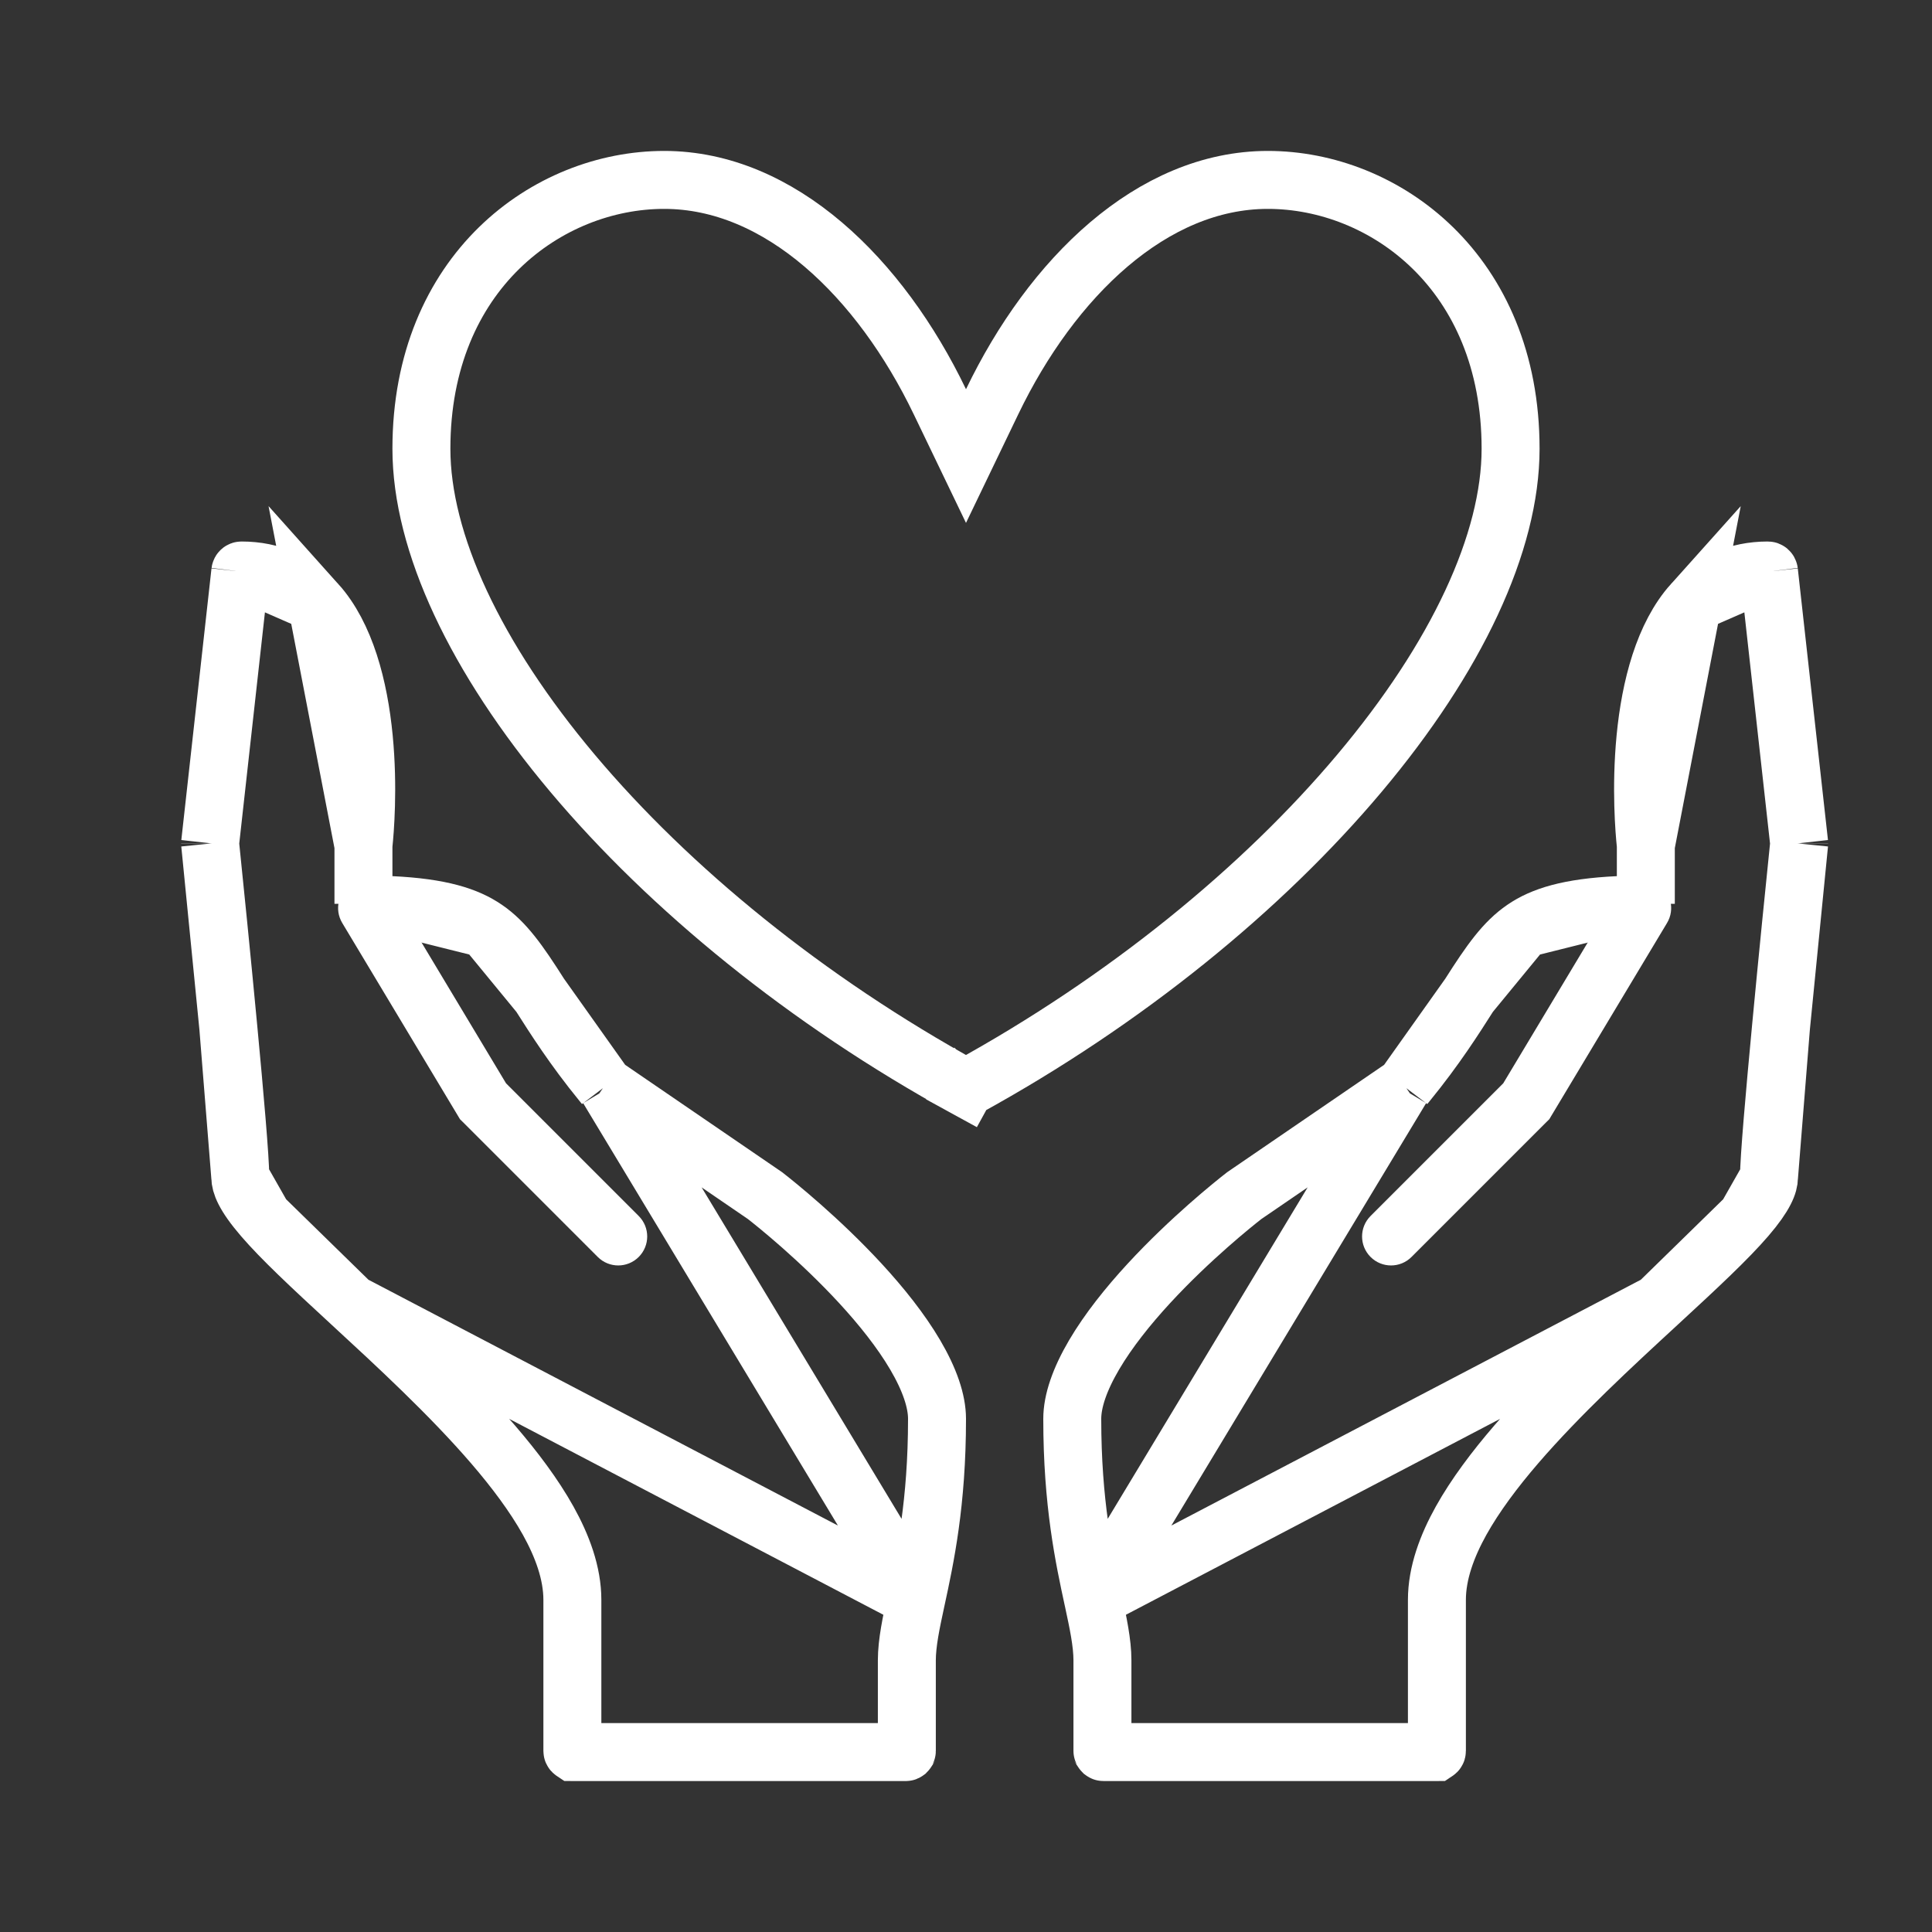
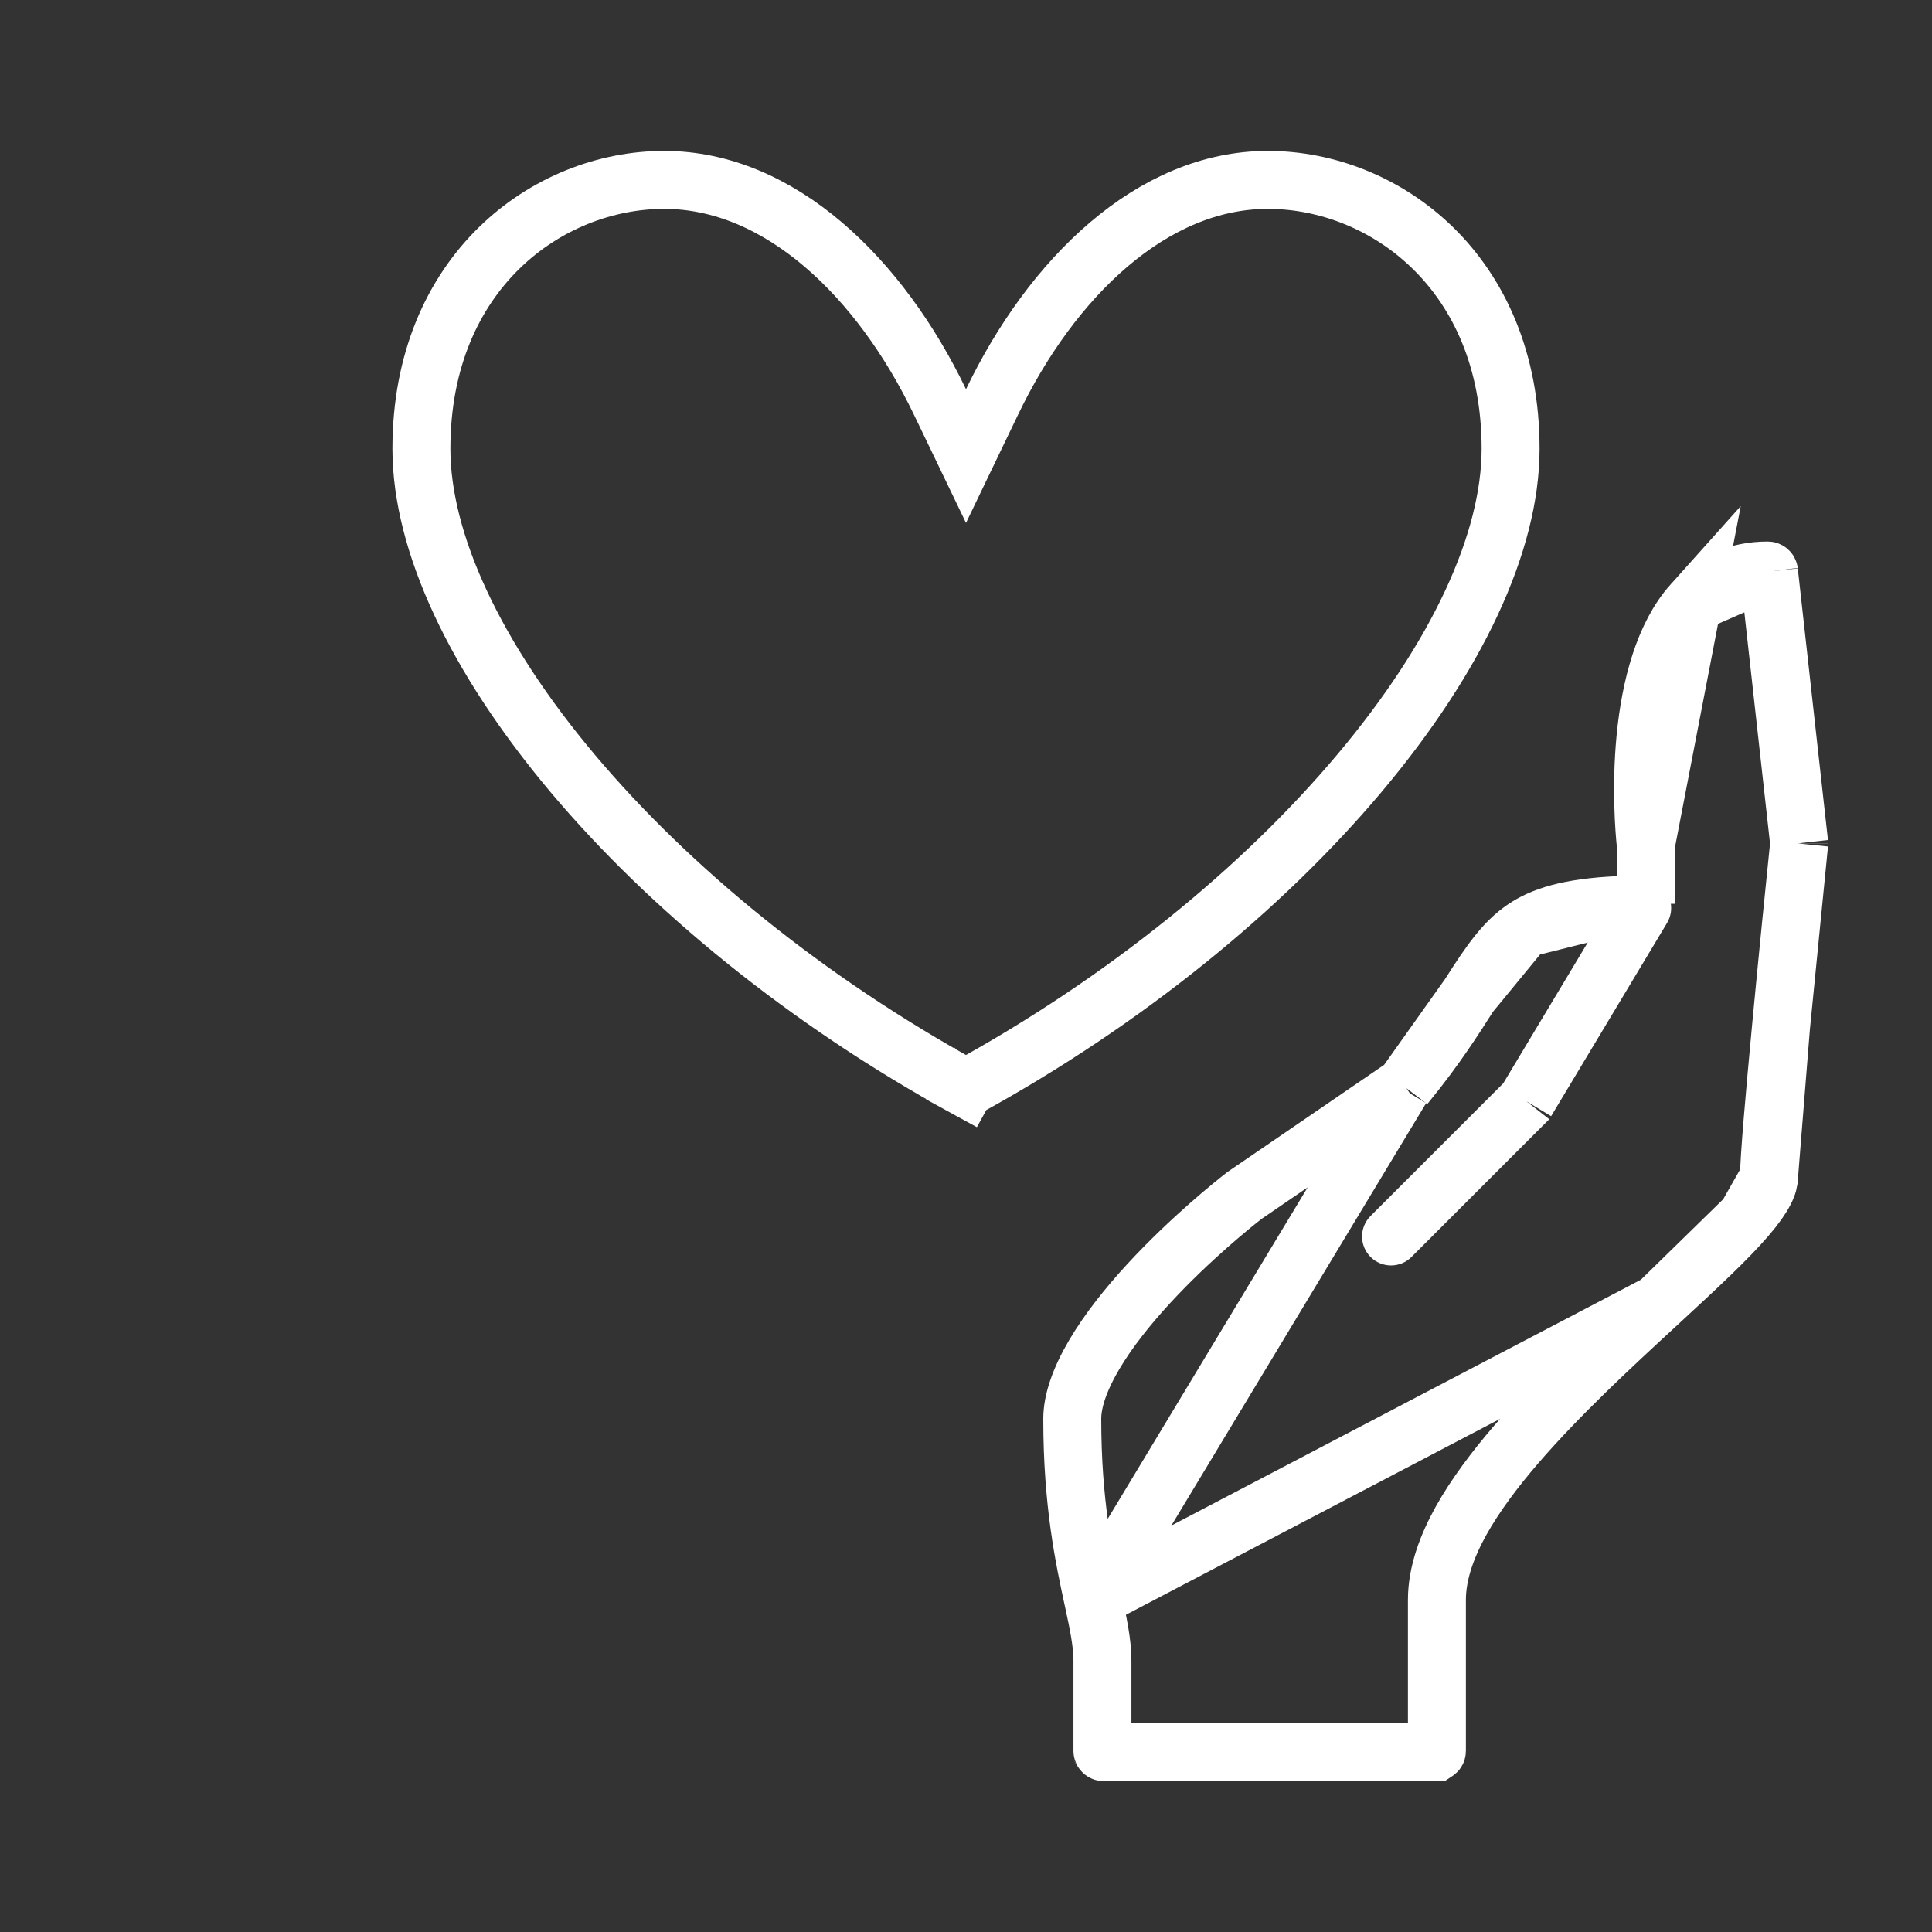
<svg xmlns="http://www.w3.org/2000/svg" width="50" height="50" viewBox="0 0 50 50" fill="none">
  <rect x="0" y="0" width="50" height="50" fill="#333333" stroke="none" />
-   <path d="M15.645 28.101L15.577 28.017C14.842 27.116 14.357 26.351 13.978 25.755L13.975 25.75L13.975 25.75L13.974 25.748L15.645 28.101ZM15.645 28.101L15.734 28.162M15.645 28.101L15.734 28.162M15.734 28.162L19.799 30.943C20.078 31.16 21.204 32.062 22.265 33.212C22.807 33.8 23.315 34.435 23.684 35.062C24.058 35.698 24.25 36.26 24.25 36.719C24.25 38.898 23.943 40.321 23.712 41.389L23.712 41.389M15.734 28.162L23.712 41.389M23.712 41.389C23.708 41.409 23.704 41.429 23.699 41.449C23.584 41.984 23.469 42.516 23.469 42.969V45.313C23.469 45.318 23.468 45.322 23.467 45.324C23.466 45.326 23.465 45.327 23.465 45.328C23.463 45.331 23.462 45.333 23.46 45.335C23.456 45.338 23.453 45.34 23.449 45.342C23.447 45.343 23.443 45.344 23.438 45.344H14.844C14.842 45.344 14.84 45.344 14.838 45.343C14.836 45.343 14.834 45.342 14.832 45.342C14.829 45.34 14.825 45.338 14.822 45.335C14.818 45.331 14.816 45.328 14.815 45.324C14.814 45.322 14.813 45.318 14.813 45.313V41.406C14.813 40.708 14.549 40.006 14.187 39.355C13.819 38.696 13.316 38.027 12.758 37.379C11.648 36.091 10.251 34.803 9.104 33.746L9.09 33.733L9.09 33.733M23.712 41.389L9.09 33.733M9.09 33.733C8.028 32.755 7.286 32.059 6.805 31.5M9.09 33.733L6.805 31.5M5.438 21.823L5.438 21.825L5.438 21.827L5.438 21.823ZM5.438 21.823L6.219 14.792L6.219 14.792M5.438 21.823L6.219 14.792M6.219 14.792C6.221 14.776 6.234 14.764 6.25 14.764M6.219 14.792L6.25 14.764M9.406 21.878L9.41 21.839C9.442 21.536 9.541 20.397 9.416 19.102C9.288 17.776 8.94 16.443 8.199 15.616L9.406 21.878ZM9.406 21.878V21.916M9.406 21.878V21.916M9.406 21.916V22.675V23.391M9.406 21.916V23.391M9.406 23.391L10.121 23.424M9.406 23.391L10.121 23.424M10.121 23.424C11.409 23.485 12.091 23.709 12.566 24.035M10.121 23.424L12.566 24.035M6.805 31.5C6.312 30.928 6.219 30.637 6.219 30.469M6.805 31.5L6.219 30.469M6.219 30.469C6.219 29.999 6.073 28.332 5.908 26.584M6.219 30.469L5.908 26.584M5.908 26.584C5.741 24.81 5.546 22.881 5.438 21.833L5.908 26.584ZM6.25 14.764C7.038 14.764 7.699 15.059 8.198 15.616L6.25 14.764ZM12.566 24.035C13.061 24.374 13.423 24.88 13.974 25.748L12.566 24.035Z" stroke="white" stroke-width="1.5" />
-   <path d="M8.857 23.886C8.644 23.531 8.759 23.07 9.114 22.857C9.469 22.644 9.93 22.759 10.143 23.114L8.857 23.886ZM12.5 28.5L11.97 29.03L11.904 28.965L11.857 28.886L12.5 28.5ZM16.53 31.47C16.823 31.763 16.823 32.237 16.53 32.53C16.237 32.823 15.763 32.823 15.47 32.53L16.53 31.47ZM10.143 23.114L13.143 28.114L11.857 28.886L8.857 23.886L10.143 23.114ZM13.03 27.97L16.53 31.47L15.47 32.53L11.97 29.03L13.03 27.97Z" fill="white" />
  <path d="M36.355 28.101L36.423 28.017C37.158 27.116 37.643 26.351 38.022 25.755L38.025 25.75L38.025 25.75L38.026 25.748L36.355 28.101ZM36.355 28.101L36.266 28.162M36.355 28.101L36.266 28.162M36.266 28.162L32.201 30.943C31.922 31.16 30.796 32.062 29.735 33.212C29.193 33.8 28.685 34.435 28.316 35.062C27.942 35.698 27.75 36.26 27.75 36.719C27.75 38.898 28.057 40.321 28.288 41.389L28.288 41.389M36.266 28.162L28.288 41.389M28.288 41.389C28.292 41.409 28.296 41.429 28.301 41.449C28.416 41.984 28.531 42.516 28.531 42.969V45.313C28.531 45.318 28.532 45.322 28.533 45.324C28.534 45.326 28.535 45.327 28.535 45.328C28.537 45.331 28.538 45.333 28.54 45.335C28.544 45.338 28.547 45.34 28.551 45.342C28.553 45.343 28.557 45.344 28.562 45.344H37.156C37.158 45.344 37.16 45.344 37.162 45.343C37.164 45.343 37.166 45.342 37.168 45.342C37.171 45.34 37.175 45.338 37.178 45.335C37.182 45.331 37.184 45.328 37.185 45.324C37.186 45.322 37.187 45.318 37.187 45.313V41.406C37.187 40.708 37.451 40.006 37.813 39.355C38.181 38.696 38.684 38.027 39.242 37.379C40.352 36.091 41.749 34.803 42.896 33.746L42.91 33.733L42.91 33.733M28.288 41.389L42.91 33.733M42.91 33.733C43.972 32.755 44.714 32.059 45.195 31.5M42.91 33.733L45.195 31.5M46.562 21.823L46.562 21.825L46.562 21.827L46.562 21.823ZM46.562 21.823L45.781 14.792L45.781 14.792M46.562 21.823L45.781 14.792M45.781 14.792C45.779 14.776 45.766 14.764 45.75 14.764M45.781 14.792L45.75 14.764M42.594 21.878L42.59 21.839C42.558 21.536 42.459 20.397 42.584 19.102C42.712 17.776 43.06 16.443 43.801 15.616L42.594 21.878ZM42.594 21.878V21.916M42.594 21.878V21.916M42.594 21.916V22.675V23.391M42.594 21.916V23.391M42.594 23.391L41.879 23.424M42.594 23.391L41.879 23.424M41.879 23.424C40.591 23.485 39.909 23.709 39.434 24.035M41.879 23.424L39.434 24.035M45.195 31.5C45.688 30.928 45.781 30.637 45.781 30.469M45.195 31.5L45.781 30.469M45.781 30.469C45.781 29.999 45.927 28.332 46.092 26.584M45.781 30.469L46.092 26.584M46.092 26.584C46.259 24.81 46.454 22.881 46.562 21.833L46.092 26.584ZM45.75 14.764C44.962 14.764 44.301 15.059 43.801 15.616L45.75 14.764ZM39.434 24.035C38.939 24.374 38.577 24.88 38.026 25.748L39.434 24.035Z" stroke="white" stroke-width="1.5" />
  <path d="M24.324 10.398L25 11.803L25.676 10.398C27.217 7.193 29.814 4.656 32.812 4.656C35.824 4.656 39.094 7.038 39.094 11.613C39.094 14.037 37.701 17.018 35.179 20.015C32.676 22.991 29.134 25.892 25.016 28.152C25.006 28.158 24.994 28.158 24.984 28.152L24.624 28.81L24.985 28.153C20.867 25.893 17.325 22.992 14.821 20.016C12.299 17.018 10.906 14.037 10.906 11.613C10.906 7.038 14.176 4.656 17.188 4.656C20.185 4.656 22.783 7.193 24.324 10.398Z" stroke="white" stroke-width="1.5" />
-   <path d="M43.143 23.886C43.356 23.531 43.241 23.07 42.886 22.857C42.531 22.644 42.07 22.759 41.857 23.114L43.143 23.886ZM39.5 28.5L40.03 29.03L40.096 28.965L40.143 28.886L39.5 28.5ZM35.47 31.47C35.177 31.763 35.177 32.237 35.47 32.53C35.763 32.823 36.237 32.823 36.53 32.53L35.47 31.47ZM41.857 23.114L38.857 28.114L40.143 28.886L43.143 23.886L41.857 23.114ZM38.97 27.97L35.47 31.47L36.53 32.53L40.03 29.03L38.97 27.97Z" fill="white" />
+   <path d="M43.143 23.886C43.356 23.531 43.241 23.07 42.886 22.857C42.531 22.644 42.07 22.759 41.857 23.114L43.143 23.886ZM39.5 28.5L40.03 29.03L40.096 28.965L39.5 28.5ZM35.47 31.47C35.177 31.763 35.177 32.237 35.47 32.53C35.763 32.823 36.237 32.823 36.53 32.53L35.47 31.47ZM41.857 23.114L38.857 28.114L40.143 28.886L43.143 23.886L41.857 23.114ZM38.97 27.97L35.47 31.47L36.53 32.53L40.03 29.03L38.97 27.97Z" fill="white" />
</svg>